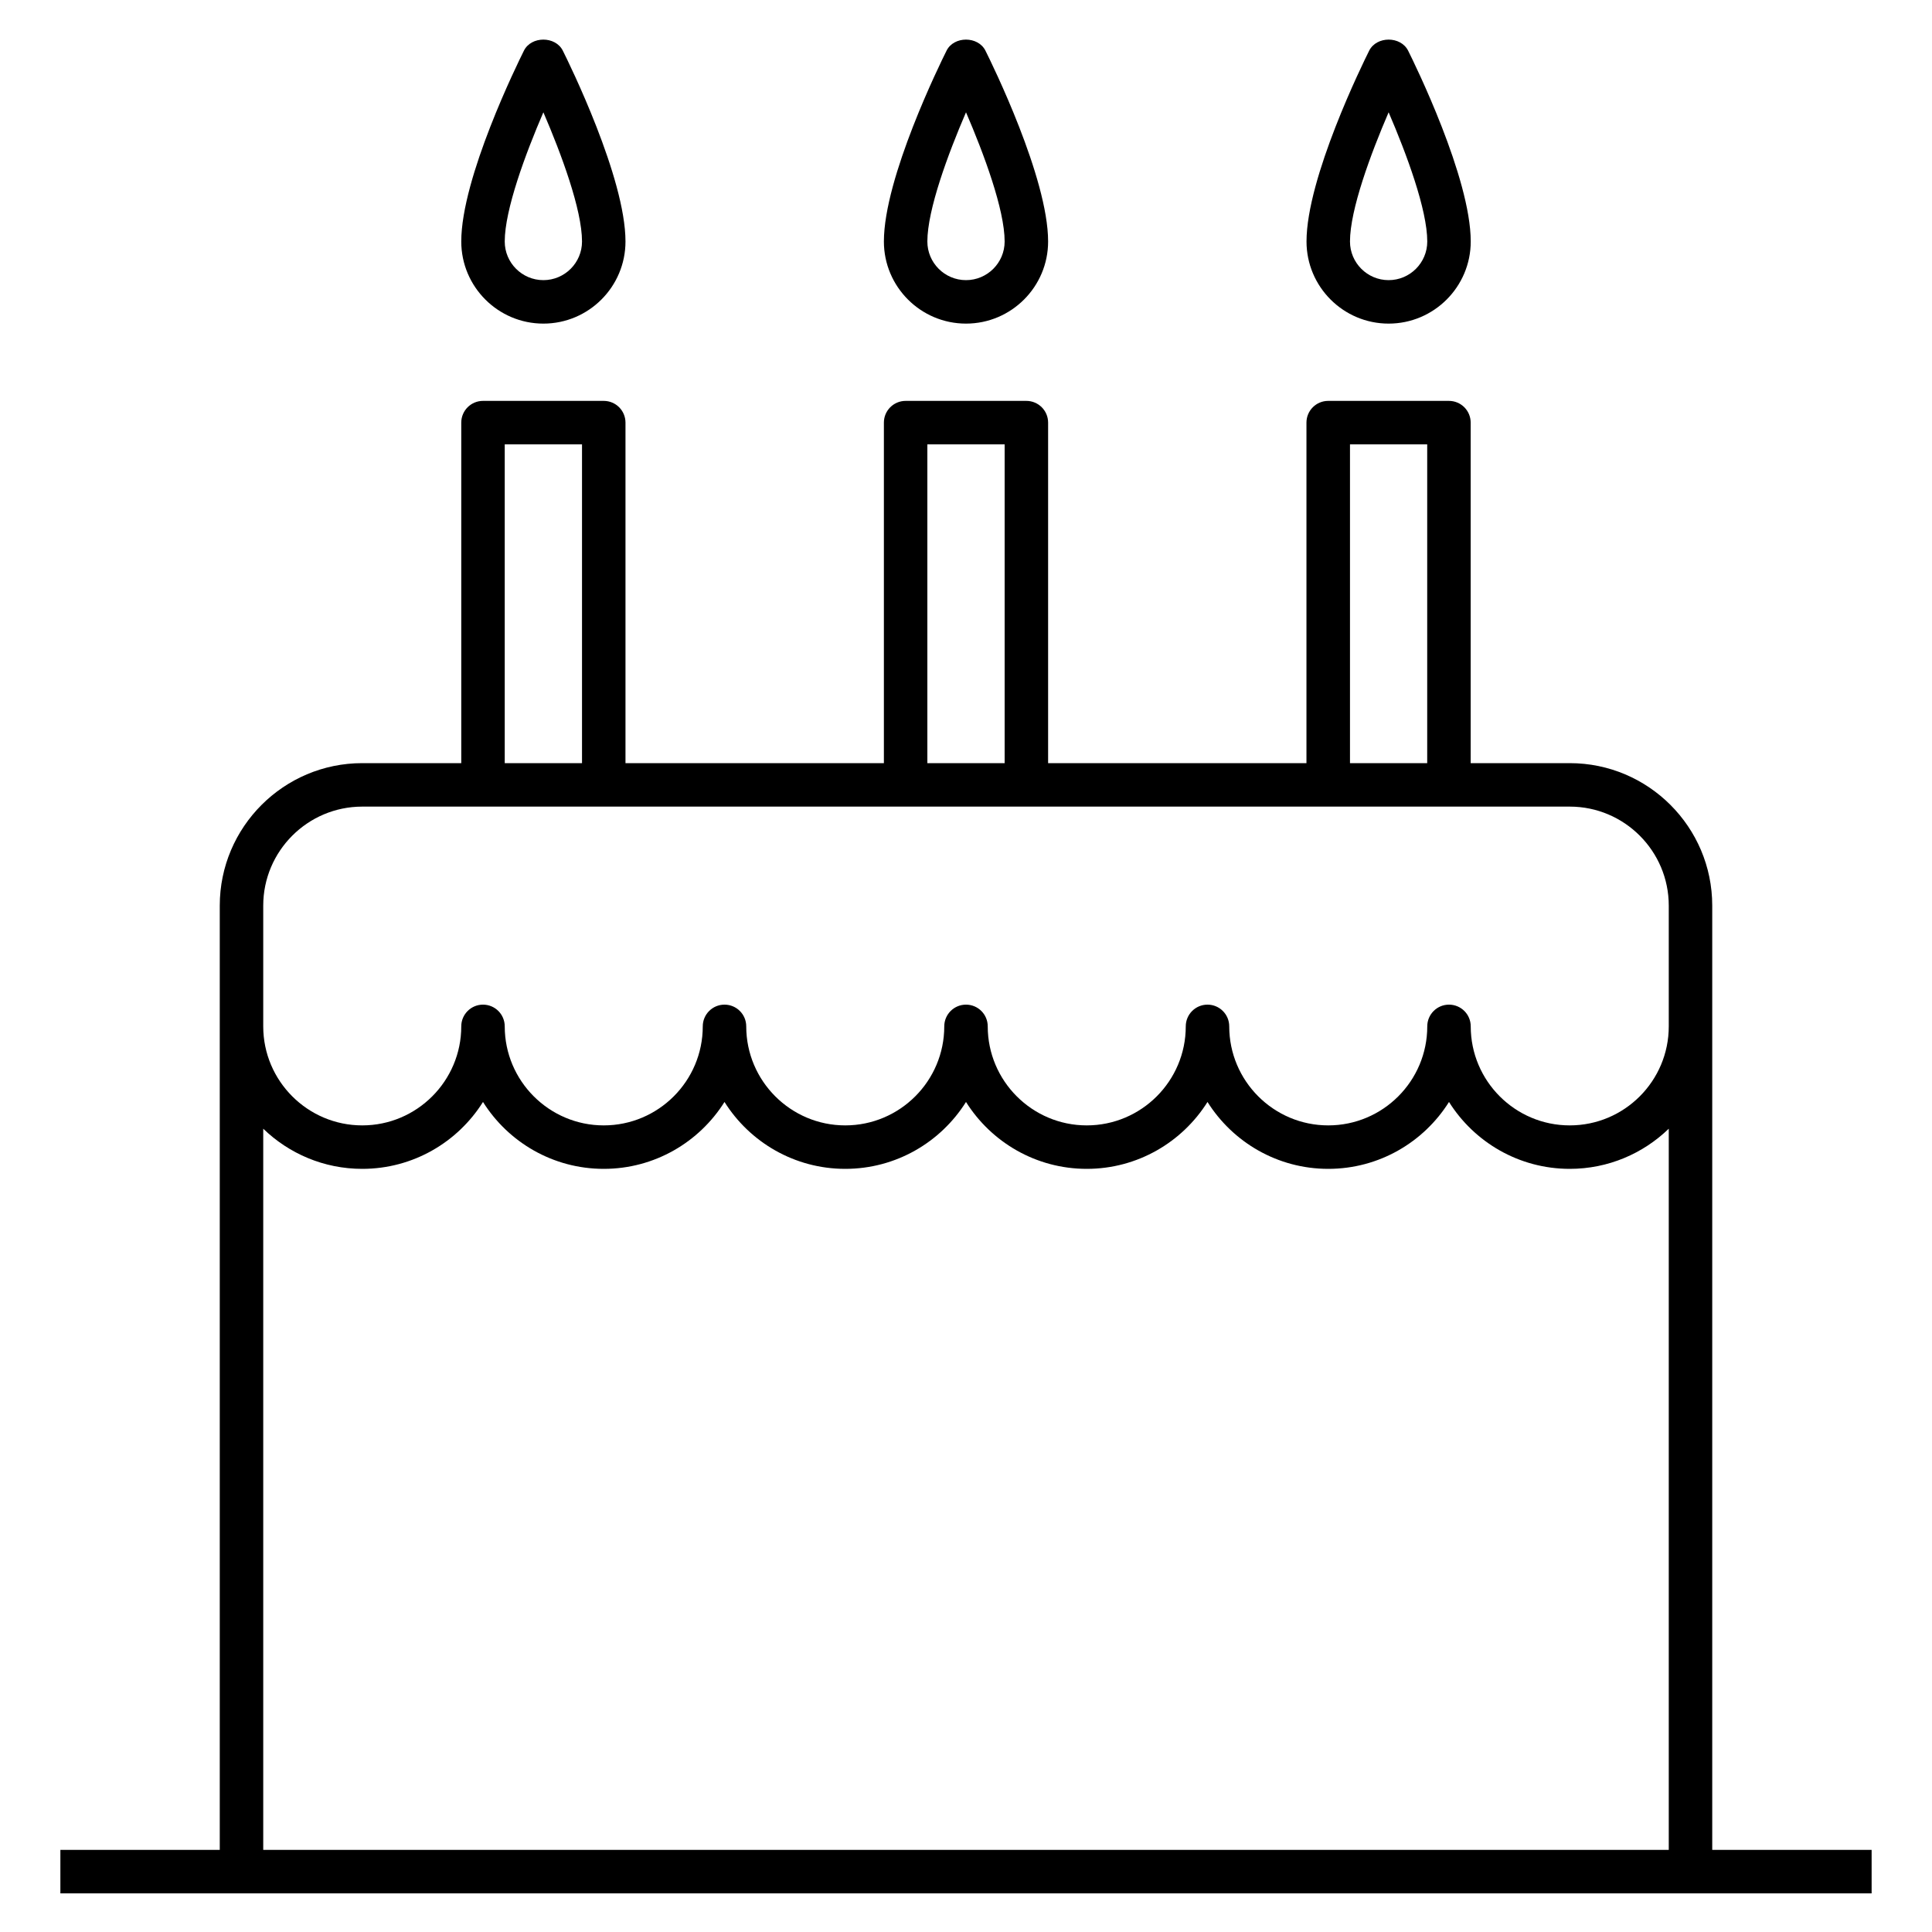
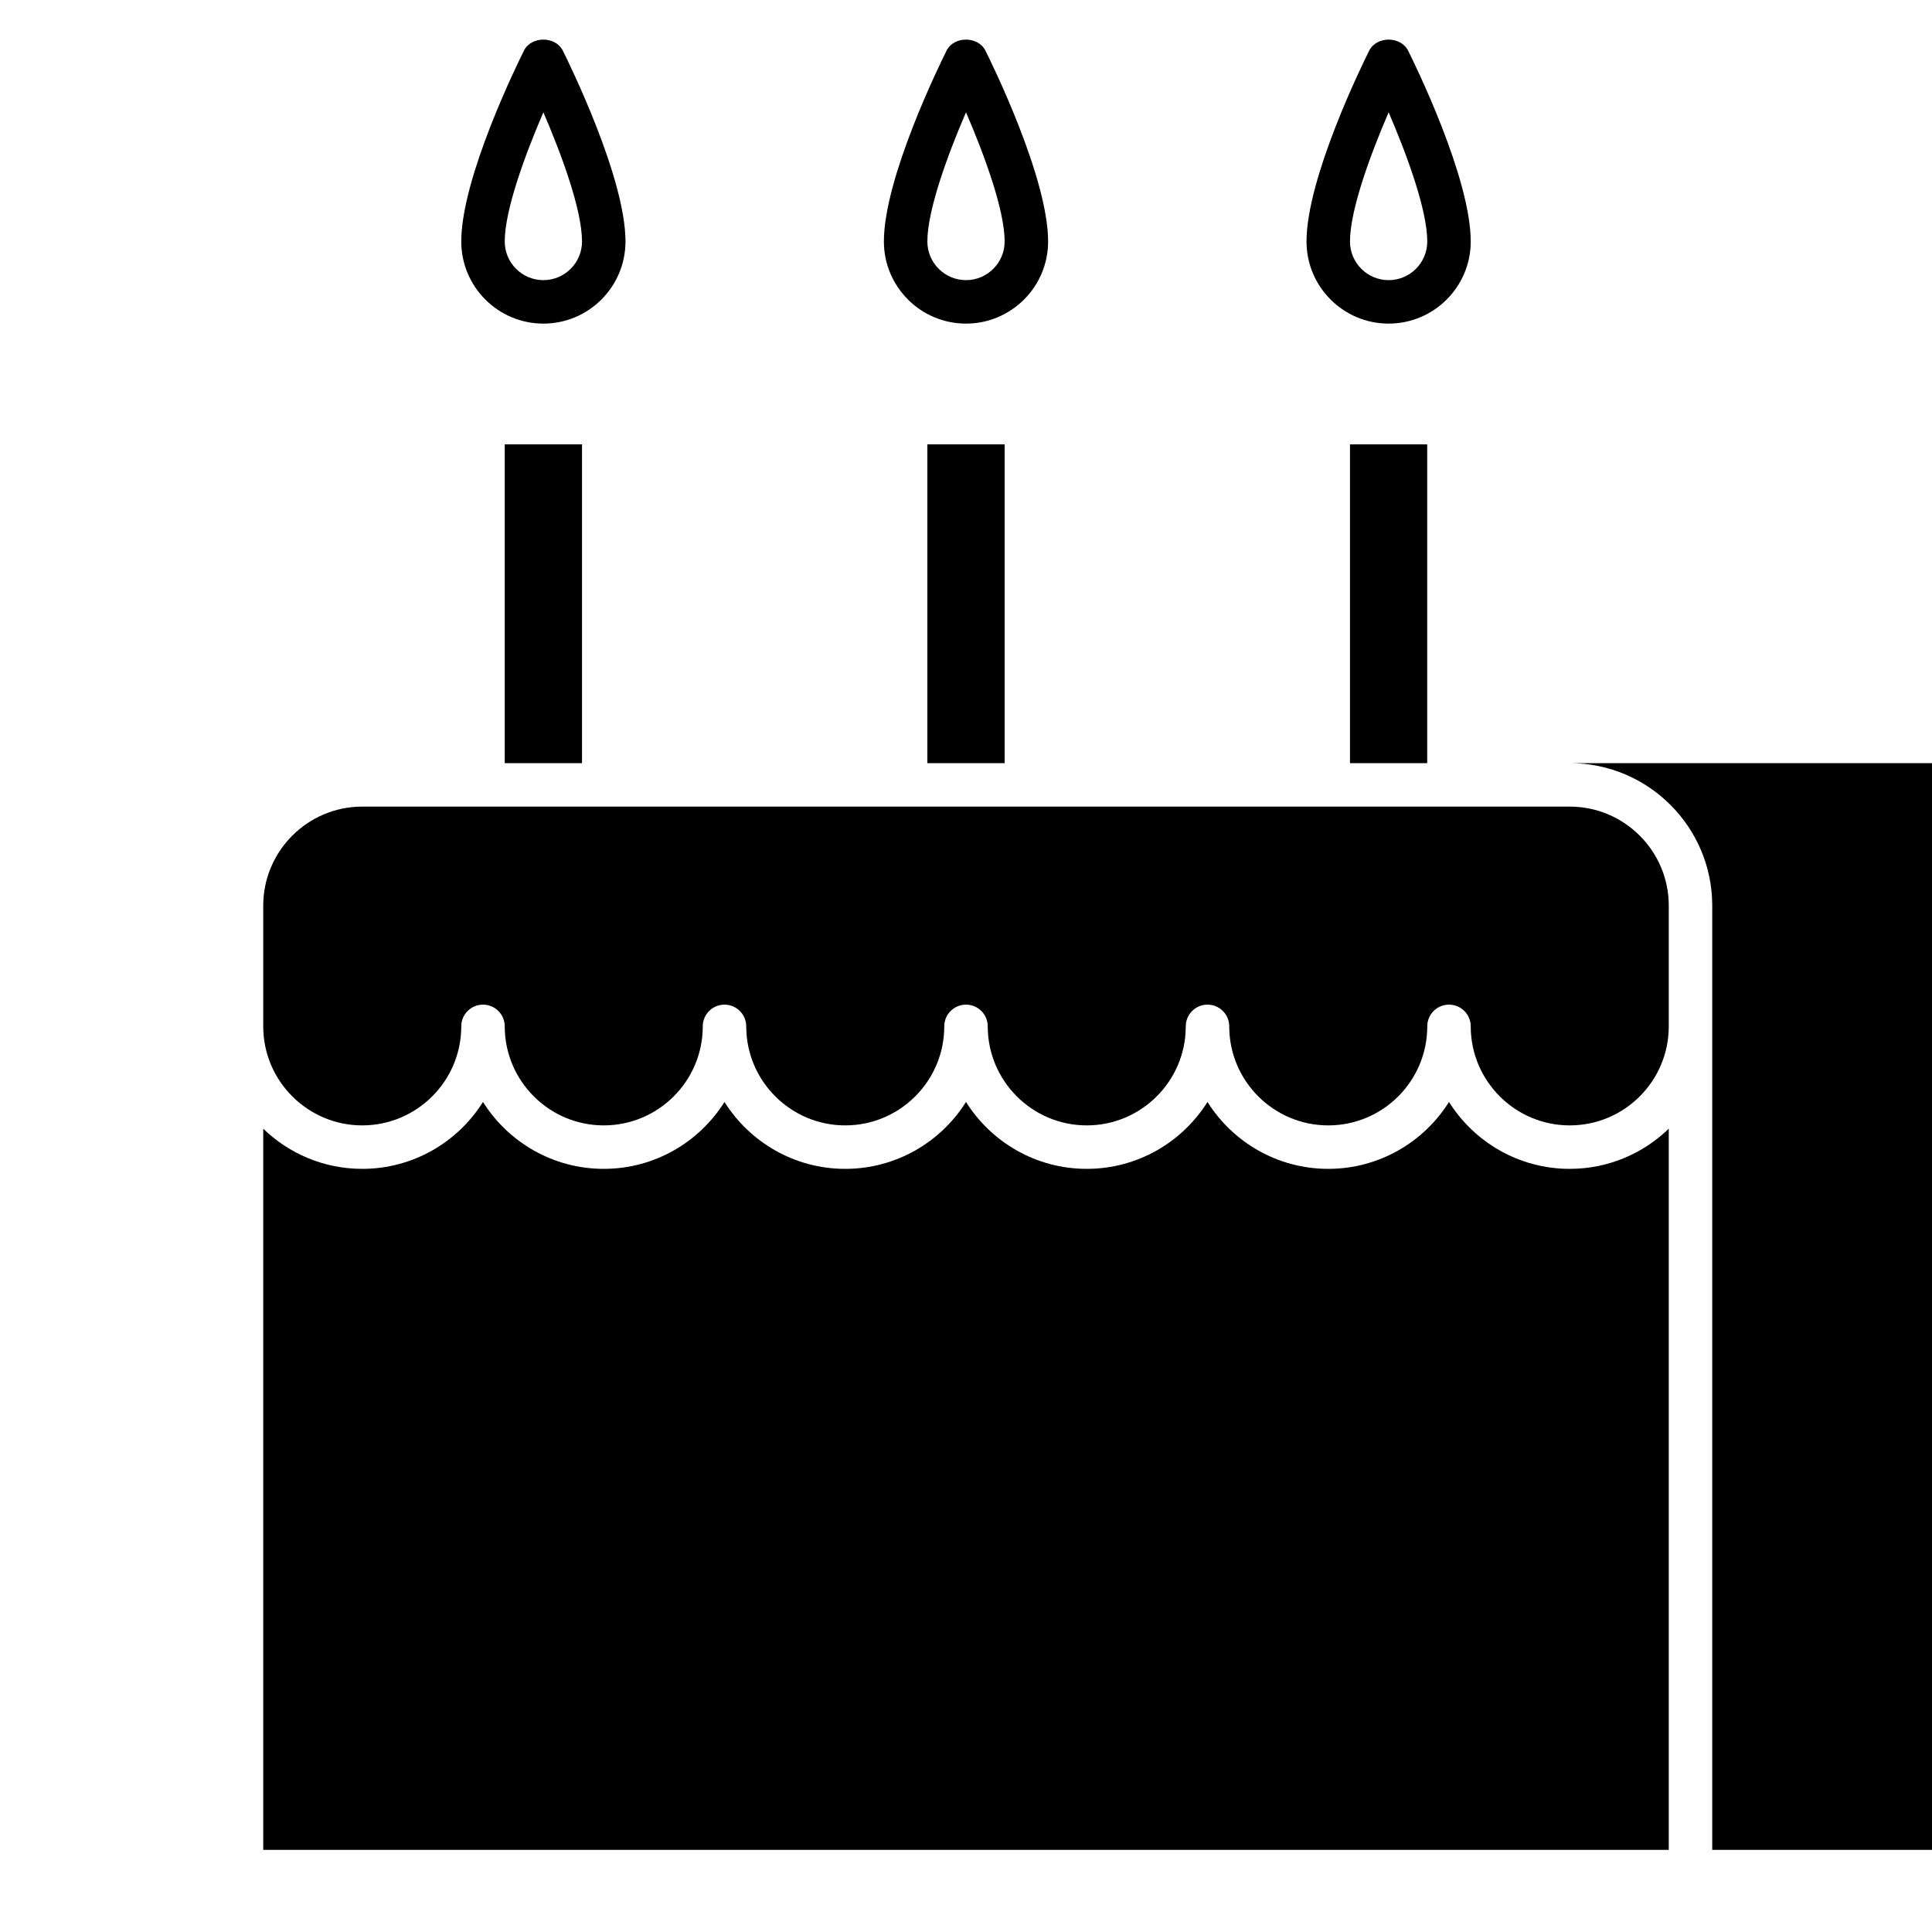
<svg xmlns="http://www.w3.org/2000/svg" fill="#000000" version="1.1" id="Layer_1" viewBox="0 0 32 32" xml:space="preserve">
-   <path id="birthday--cake_1_" d="M31,31.36H1v-0.72h2.64V15c0-1.301,1.059-2.36,2.36-2.36h1.64V7c0-0.199,0.161-0.36,0.36-0.36h2  c0.199,0,0.36,0.161,0.36,0.36v5.64h4.28V7c0-0.199,0.161-0.36,0.36-0.36h2c0.199,0,0.36,0.161,0.36,0.36v5.64h4.279V7  c0-0.199,0.161-0.36,0.36-0.36h2c0.199,0,0.36,0.161,0.36,0.36v5.64H26c1.302,0,2.36,1.059,2.36,2.36v15.64H31V31.36z M4.36,30.64  h23.28V18.695c-0.425,0.411-1.003,0.665-1.64,0.665c-0.842,0-1.582-0.443-2-1.108c-0.418,0.665-1.158,1.108-2,1.108  s-1.582-0.443-2-1.108c-0.418,0.665-1.158,1.108-2,1.108s-1.582-0.443-2-1.108c-0.418,0.665-1.158,1.108-2,1.108  s-1.582-0.443-2-1.108c-0.418,0.665-1.158,1.108-2,1.108s-1.582-0.443-2-1.108c-0.418,0.665-1.158,1.108-2,1.108  c-0.637,0-1.215-0.254-1.64-0.665C4.36,18.695,4.36,30.64,4.36,30.64z M24,16.64c0.199,0,0.36,0.161,0.36,0.36  c0,0.904,0.735,1.64,1.64,1.64s1.64-0.735,1.64-1.64v-2c0-0.904-0.735-1.64-1.64-1.64H6c-0.904,0-1.64,0.736-1.64,1.64v2  c0,0.904,0.736,1.64,1.64,1.64S7.64,17.904,7.64,17c0-0.199,0.161-0.36,0.36-0.36S8.36,16.801,8.36,17c0,0.904,0.736,1.64,1.64,1.64  s1.64-0.735,1.64-1.64c0-0.199,0.161-0.36,0.36-0.36s0.36,0.161,0.36,0.36c0,0.904,0.736,1.64,1.64,1.64s1.64-0.735,1.64-1.64  c0-0.199,0.161-0.36,0.36-0.36s0.36,0.161,0.36,0.36c0,0.904,0.736,1.64,1.64,1.64s1.64-0.735,1.64-1.64  c0-0.199,0.161-0.36,0.36-0.36s0.36,0.161,0.36,0.36c0,0.904,0.735,1.64,1.64,1.64s1.64-0.735,1.64-1.64  C23.64,16.801,23.801,16.64,24,16.64z M22.36,12.64h1.279V7.36H22.36V12.64z M15.36,12.64h1.28V7.36h-1.28V12.64z M8.36,12.64h1.28  V7.36H8.36V12.64z M23,5.36c-0.75,0-1.36-0.61-1.36-1.36c0-1.055,0.932-2.949,1.038-3.161c0.123-0.244,0.521-0.244,0.645,0  C23.429,1.051,24.36,2.945,24.36,4C24.36,4.75,23.75,5.36,23,5.36z M23,1.86C22.703,2.549,22.36,3.473,22.36,4  c0,0.353,0.287,0.64,0.64,0.64S23.64,4.353,23.64,4C23.64,3.473,23.297,2.549,23,1.86z M16,5.36c-0.75,0-1.36-0.61-1.36-1.36  c0-1.055,0.932-2.949,1.038-3.161c0.121-0.244,0.522-0.244,0.644,0C16.428,1.051,17.36,2.945,17.36,4C17.36,4.75,16.75,5.36,16,5.36  z M16,1.86C15.703,2.549,15.36,3.473,15.36,4c0,0.353,0.287,0.64,0.64,0.64S16.64,4.353,16.64,4C16.64,3.473,16.297,2.549,16,1.86z   M9,5.36C8.25,5.36,7.64,4.75,7.64,4c0-1.055,0.932-2.949,1.038-3.161c0.121-0.244,0.522-0.244,0.644,0  C9.428,1.051,10.36,2.945,10.36,4C10.36,4.75,9.75,5.36,9,5.36z M9,1.86C8.703,2.549,8.36,3.473,8.36,4  c0,0.353,0.287,0.64,0.64,0.64S9.64,4.353,9.64,4C9.64,3.473,9.297,2.549,9,1.86z" />
-   <rect id="_Transparent_Rectangle" style="fill:none;" width="32" height="32" />
+   <path id="birthday--cake_1_" d="M31,31.36v-0.72h2.64V15c0-1.301,1.059-2.36,2.36-2.36h1.64V7c0-0.199,0.161-0.36,0.36-0.36h2  c0.199,0,0.36,0.161,0.36,0.36v5.64h4.28V7c0-0.199,0.161-0.36,0.36-0.36h2c0.199,0,0.36,0.161,0.36,0.36v5.64h4.279V7  c0-0.199,0.161-0.36,0.36-0.36h2c0.199,0,0.36,0.161,0.36,0.36v5.64H26c1.302,0,2.36,1.059,2.36,2.36v15.64H31V31.36z M4.36,30.64  h23.28V18.695c-0.425,0.411-1.003,0.665-1.64,0.665c-0.842,0-1.582-0.443-2-1.108c-0.418,0.665-1.158,1.108-2,1.108  s-1.582-0.443-2-1.108c-0.418,0.665-1.158,1.108-2,1.108s-1.582-0.443-2-1.108c-0.418,0.665-1.158,1.108-2,1.108  s-1.582-0.443-2-1.108c-0.418,0.665-1.158,1.108-2,1.108s-1.582-0.443-2-1.108c-0.418,0.665-1.158,1.108-2,1.108  c-0.637,0-1.215-0.254-1.64-0.665C4.36,18.695,4.36,30.64,4.36,30.64z M24,16.64c0.199,0,0.36,0.161,0.36,0.36  c0,0.904,0.735,1.64,1.64,1.64s1.64-0.735,1.64-1.64v-2c0-0.904-0.735-1.64-1.64-1.64H6c-0.904,0-1.64,0.736-1.64,1.64v2  c0,0.904,0.736,1.64,1.64,1.64S7.64,17.904,7.64,17c0-0.199,0.161-0.36,0.36-0.36S8.36,16.801,8.36,17c0,0.904,0.736,1.64,1.64,1.64  s1.64-0.735,1.64-1.64c0-0.199,0.161-0.36,0.36-0.36s0.36,0.161,0.36,0.36c0,0.904,0.736,1.64,1.64,1.64s1.64-0.735,1.64-1.64  c0-0.199,0.161-0.36,0.36-0.36s0.36,0.161,0.36,0.36c0,0.904,0.736,1.64,1.64,1.64s1.64-0.735,1.64-1.64  c0-0.199,0.161-0.36,0.36-0.36s0.36,0.161,0.36,0.36c0,0.904,0.735,1.64,1.64,1.64s1.64-0.735,1.64-1.64  C23.64,16.801,23.801,16.64,24,16.64z M22.36,12.64h1.279V7.36H22.36V12.64z M15.36,12.64h1.28V7.36h-1.28V12.64z M8.36,12.64h1.28  V7.36H8.36V12.64z M23,5.36c-0.75,0-1.36-0.61-1.36-1.36c0-1.055,0.932-2.949,1.038-3.161c0.123-0.244,0.521-0.244,0.645,0  C23.429,1.051,24.36,2.945,24.36,4C24.36,4.75,23.75,5.36,23,5.36z M23,1.86C22.703,2.549,22.36,3.473,22.36,4  c0,0.353,0.287,0.64,0.64,0.64S23.64,4.353,23.64,4C23.64,3.473,23.297,2.549,23,1.86z M16,5.36c-0.75,0-1.36-0.61-1.36-1.36  c0-1.055,0.932-2.949,1.038-3.161c0.121-0.244,0.522-0.244,0.644,0C16.428,1.051,17.36,2.945,17.36,4C17.36,4.75,16.75,5.36,16,5.36  z M16,1.86C15.703,2.549,15.36,3.473,15.36,4c0,0.353,0.287,0.64,0.64,0.64S16.64,4.353,16.64,4C16.64,3.473,16.297,2.549,16,1.86z   M9,5.36C8.25,5.36,7.64,4.75,7.64,4c0-1.055,0.932-2.949,1.038-3.161c0.121-0.244,0.522-0.244,0.644,0  C9.428,1.051,10.36,2.945,10.36,4C10.36,4.75,9.75,5.36,9,5.36z M9,1.86C8.703,2.549,8.36,3.473,8.36,4  c0,0.353,0.287,0.64,0.64,0.64S9.64,4.353,9.64,4C9.64,3.473,9.297,2.549,9,1.86z" />
</svg>